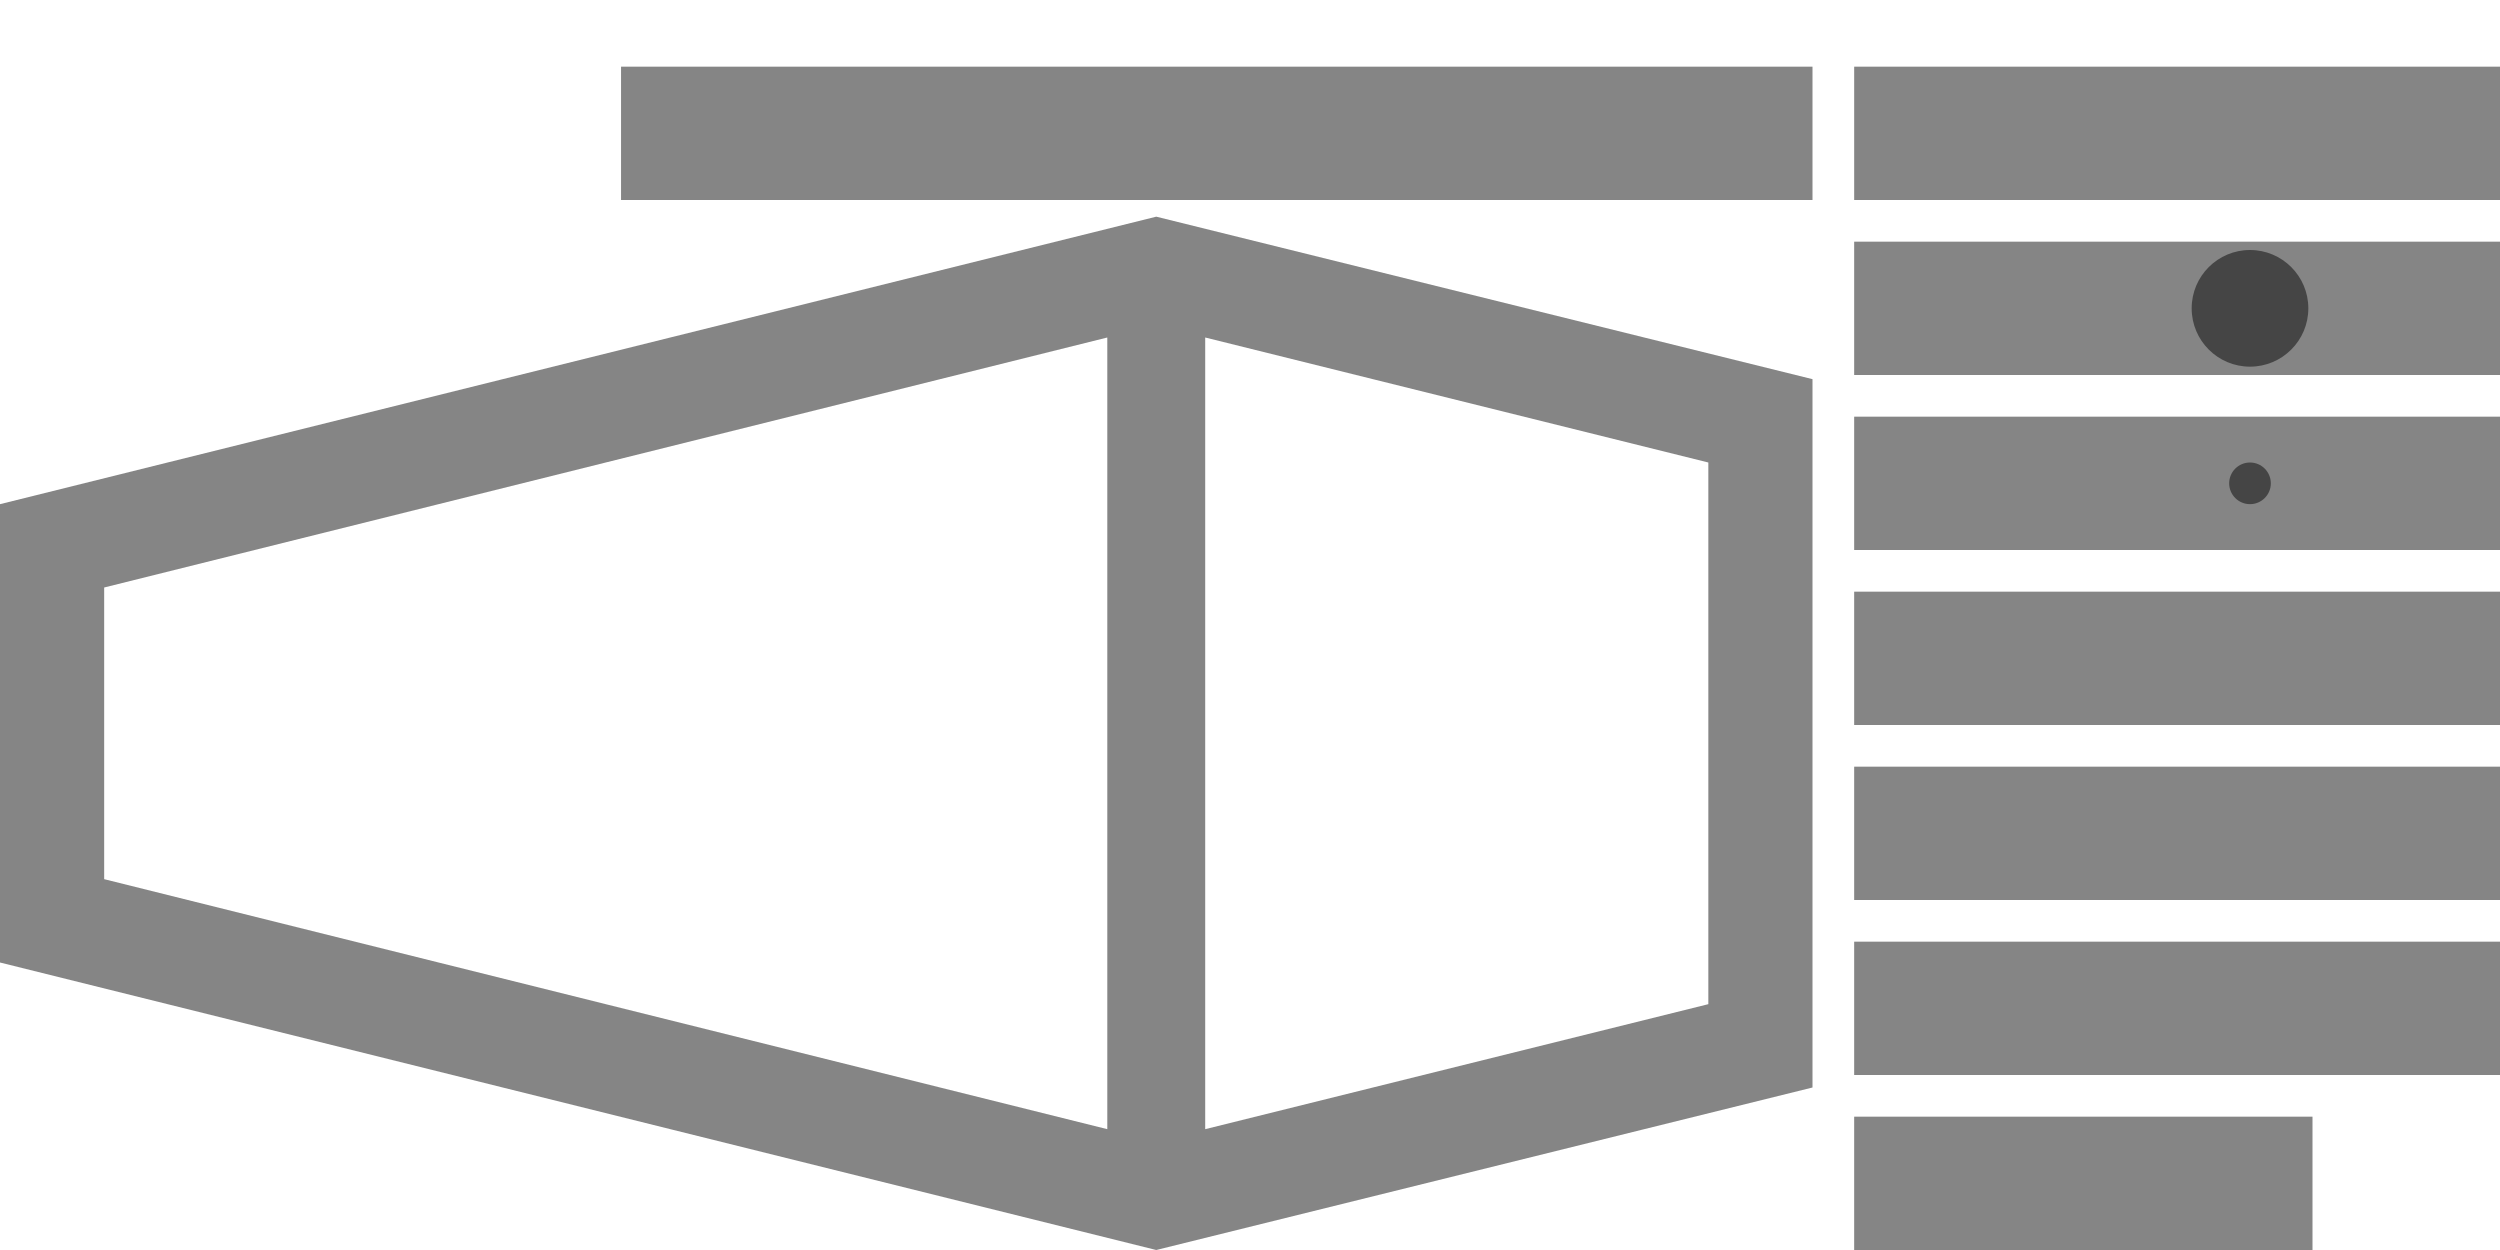
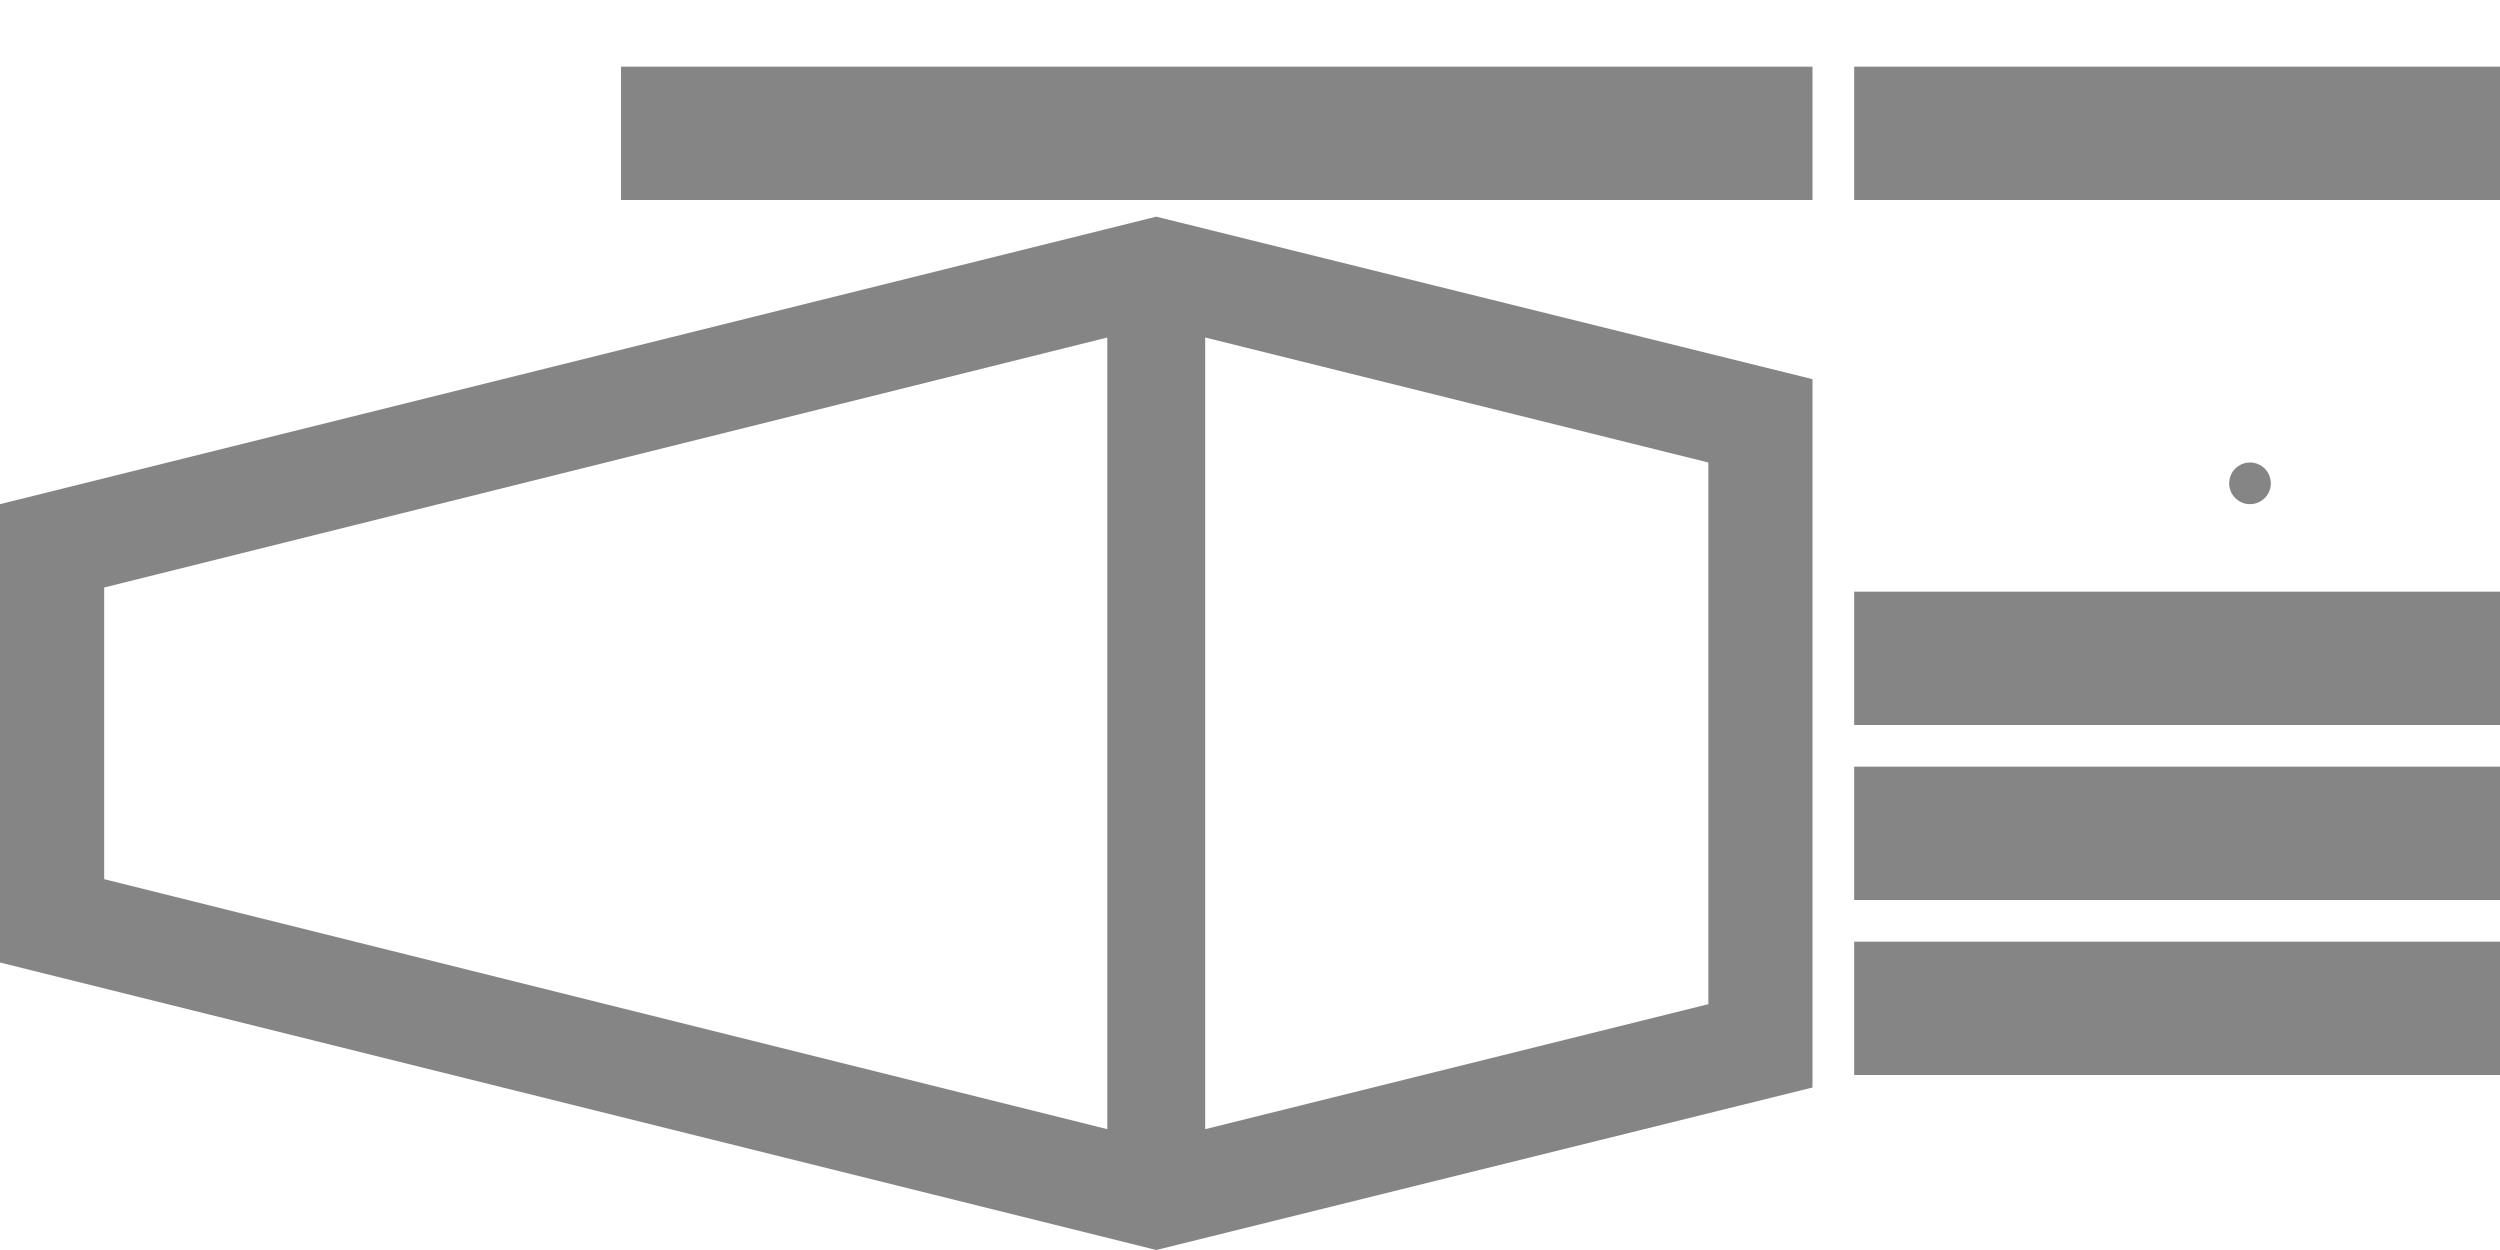
<svg xmlns="http://www.w3.org/2000/svg" xmlns:ns1="http://www.inkscape.org/namespaces/inkscape" xmlns:ns2="http://sodipodi.sourceforge.net/DTD/sodipodi-0.dtd" width="600mm" height="300mm" viewBox="0 0 2125.984 1062.992" id="svg2" version="1.1" ns1:version="0.91 r13725" ns2:docname="slomo1.svg">
  <defs id="defs4" />
  <ns2:namedview id="base" pagecolor="#ffffff" bordercolor="#666666" borderopacity="1.0" ns1:pageopacity="0.0" ns1:pageshadow="2" ns1:zoom="0.21439749" ns1:cx="1601.0295" ns1:cy="702.40951" ns1:document-units="px" ns1:current-layer="layer1" showgrid="false" ns1:window-width="1280" ns1:window-height="756" ns1:window-x="-2" ns1:window-y="0" ns1:window-maximized="0" />
  <g ns1:label="Layer 1" ns1:groupmode="layer" id="layer1" transform="translate(0,10.63)">
    <rect y="492.52" x="1576.773" height="113.386" width="602.362" id="rect4166" style="opacity:0.478;fill:#000000;fill-opacity:1;fill-rule:nonzero;stroke:none;stroke-width:0.1;stroke-linecap:round;stroke-miterlimit:4;stroke-dasharray:none;stroke-dashoffset:0;stroke-opacity:1" />
-     <rect style="opacity:0.478;fill:#000000;fill-opacity:1;fill-rule:nonzero;stroke:none;stroke-width:0.1;stroke-linecap:round;stroke-miterlimit:4;stroke-dasharray:none;stroke-dashoffset:0;stroke-opacity:1" id="rect4168" width="389.764" height="113.386" x="1576.773" y="938.976" />
    <rect style="opacity:0.478;fill:#000000;fill-opacity:1;fill-rule:nonzero;stroke:none;stroke-width:0.1;stroke-linecap:round;stroke-miterlimit:4;stroke-dasharray:none;stroke-dashoffset:0;stroke-opacity:1" id="rect4175" width="574.926" height="113.386" x="-2151.7" y="-754.724" transform="scale(-1,-1)" />
    <rect transform="scale(-1,-1)" y="-159.449" x="-1541.34" height="113.386" width="1013.209" id="rect4181" style="opacity:0.478;fill:#000000;fill-opacity:1;fill-rule:nonzero;stroke:none;stroke-width:0.1;stroke-linecap:round;stroke-miterlimit:4;stroke-dasharray:none;stroke-dashoffset:0;stroke-opacity:1" />
    <rect transform="scale(-1,-1)" y="-903.543" x="-2151.7" height="113.386" width="574.926" id="rect4183" style="opacity:0.478;fill:#000000;fill-opacity:1;fill-rule:nonzero;stroke:none;stroke-width:0.1;stroke-linecap:round;stroke-miterlimit:4;stroke-dasharray:none;stroke-dashoffset:0;stroke-opacity:1" />
    <rect style="opacity:0.478;fill:#000000;fill-opacity:1;fill-rule:nonzero;stroke:none;stroke-width:0.1;stroke-linecap:round;stroke-miterlimit:4;stroke-dasharray:none;stroke-dashoffset:0;stroke-opacity:1" id="rect4185" width="1013.209" height="113.386" x="-2589.982" y="-159.449" transform="scale(-1,-1)" />
    <path style="opacity:0.478;fill:#000000;fill-opacity:1;fill-rule:nonzero;stroke:none;stroke-width:0.1;stroke-linecap:round;stroke-miterlimit:4;stroke-dasharray:none;stroke-dashoffset:0;stroke-opacity:1" d="M 2829.156 184.252 L 2271.084 322.441 L 2271.084 924.805 L 2829.156 1062.992 L 3812.424 818.504 L 3812.424 428.74 L 2829.156 184.252 z M 2787.521 287.008 L 2787.521 960.236 L 2359.666 853.938 L 2359.666 393.309 L 2787.521 287.008 z M 2870.789 287.008 L 3723.84 499.607 L 3723.84 747.639 L 2870.789 960.236 L 2870.789 287.008 z " transform="translate(0,-10.63)" id="path4152" />
    <path style="opacity:0.478;fill:#000000;fill-opacity:1;fill-rule:nonzero;stroke:none;stroke-width:0.1;stroke-linecap:round;stroke-miterlimit:4;stroke-dasharray:none;stroke-dashoffset:0;stroke-opacity:1" d="M 983.268 184.252 L 0 428.74 L 0 818.504 L 983.268 1062.992 L 1541.34 924.803 L 1541.34 322.439 L 983.268 184.252 z M 941.635 287.008 L 941.635 960.236 L 88.584 747.637 L 88.584 499.605 L 941.635 287.008 z M 1024.902 287.008 L 1452.758 393.307 L 1452.758 853.936 L 1024.902 960.236 L 1024.902 287.008 z " transform="translate(0,-10.63)" id="path4158" />
    <g id="g4166" transform="translate(1275.215,-38.586)">
-       <path ns2:nodetypes="sssss" id="rect4173" d="m 638.171,240.554 c 27.397,-6e-4 49.607,22.209 49.607,49.605 6.6e-4,27.398 -22.21,49.608 -49.607,49.608 -27.397,-4e-4 -49.606,-22.21 -49.605,-49.608 5e-4,-27.396 22.209,-49.605 49.605,-49.605 z" style="opacity:0.478;fill:#000000;fill-opacity:1;fill-rule:nonzero;stroke:none;stroke-width:0.1;stroke-linecap:round;stroke-miterlimit:4;stroke-dasharray:none;stroke-dashoffset:0;stroke-opacity:1" ns1:connector-curvature="0" />
-       <path ns2:nodetypes="ccccc" ns1:connector-curvature="0" style="opacity:0.478;fill:#000000;fill-opacity:1;fill-rule:nonzero;stroke:none;stroke-width:0.1;stroke-linecap:round;stroke-miterlimit:4;stroke-dasharray:none;stroke-dashoffset:0;stroke-opacity:1" d="m 301.558,233.468 0,113.385 673.229,0 0,-113.385 z" id="path4162" />
-     </g>
+       </g>
    <g id="g4174" transform="translate(1275.215,254.296)">
      <path ns2:nodetypes="ccccc" id="rect4171" d="m 638.171,128.381 c 9.785,-1e-4 17.717,7.932 17.717,17.717 2e-4,9.785 -7.932,17.717 -17.717,17.717 -9.785,1e-4 -17.717,-7.932 -17.717,-17.717 -9e-5,-9.785 7.932,-17.717 17.717,-17.717 z" style="opacity:0.478;fill:#000000;fill-opacity:1;fill-rule:nonzero;stroke:none;stroke-width:0.1;stroke-linecap:round;stroke-miterlimit:4;stroke-dasharray:none;stroke-dashoffset:0;stroke-opacity:1" ns1:connector-curvature="0" />
-       <path ns2:nodetypes="ccccc" ns1:connector-curvature="0" style="opacity:0.478;fill:#000000;fill-opacity:1;fill-rule:nonzero;stroke:none;stroke-width:0.1;stroke-linecap:round;stroke-miterlimit:4;stroke-dasharray:none;stroke-dashoffset:0;stroke-opacity:1" d="m 301.558,89.404 0,113.387 673.229,0 0,-113.387 z" id="path4164" />
    </g>
  </g>
</svg>